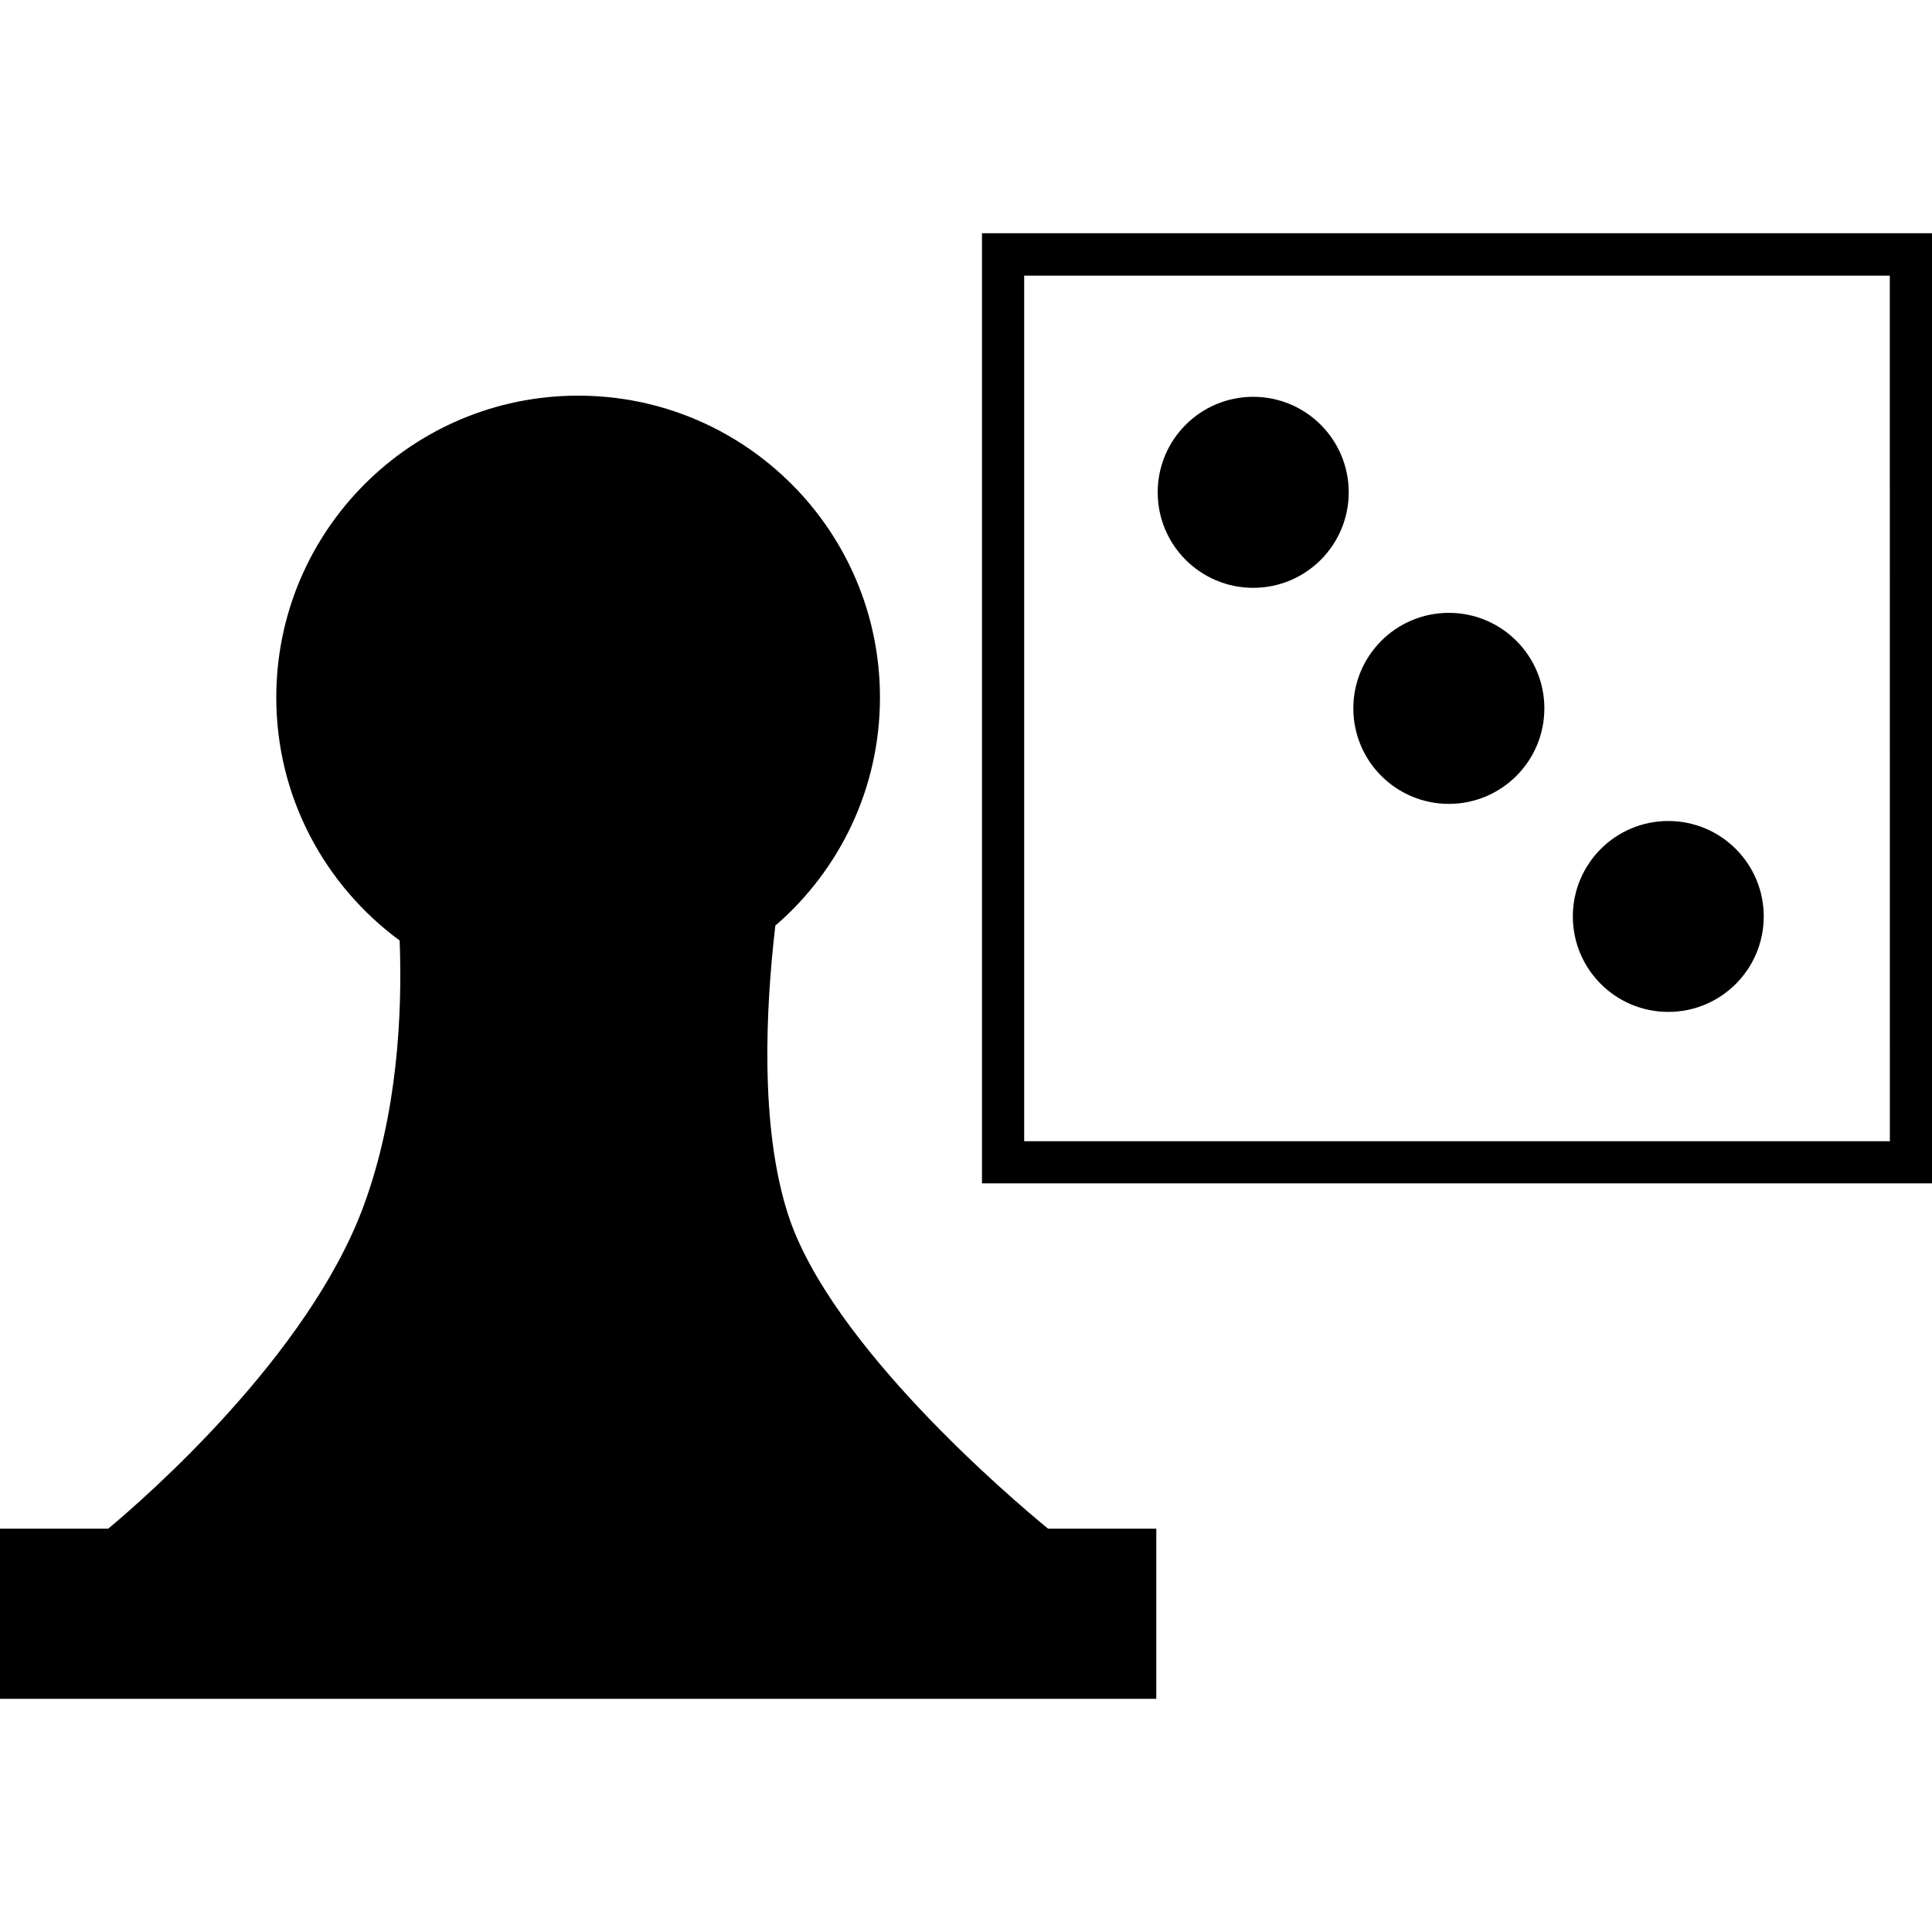
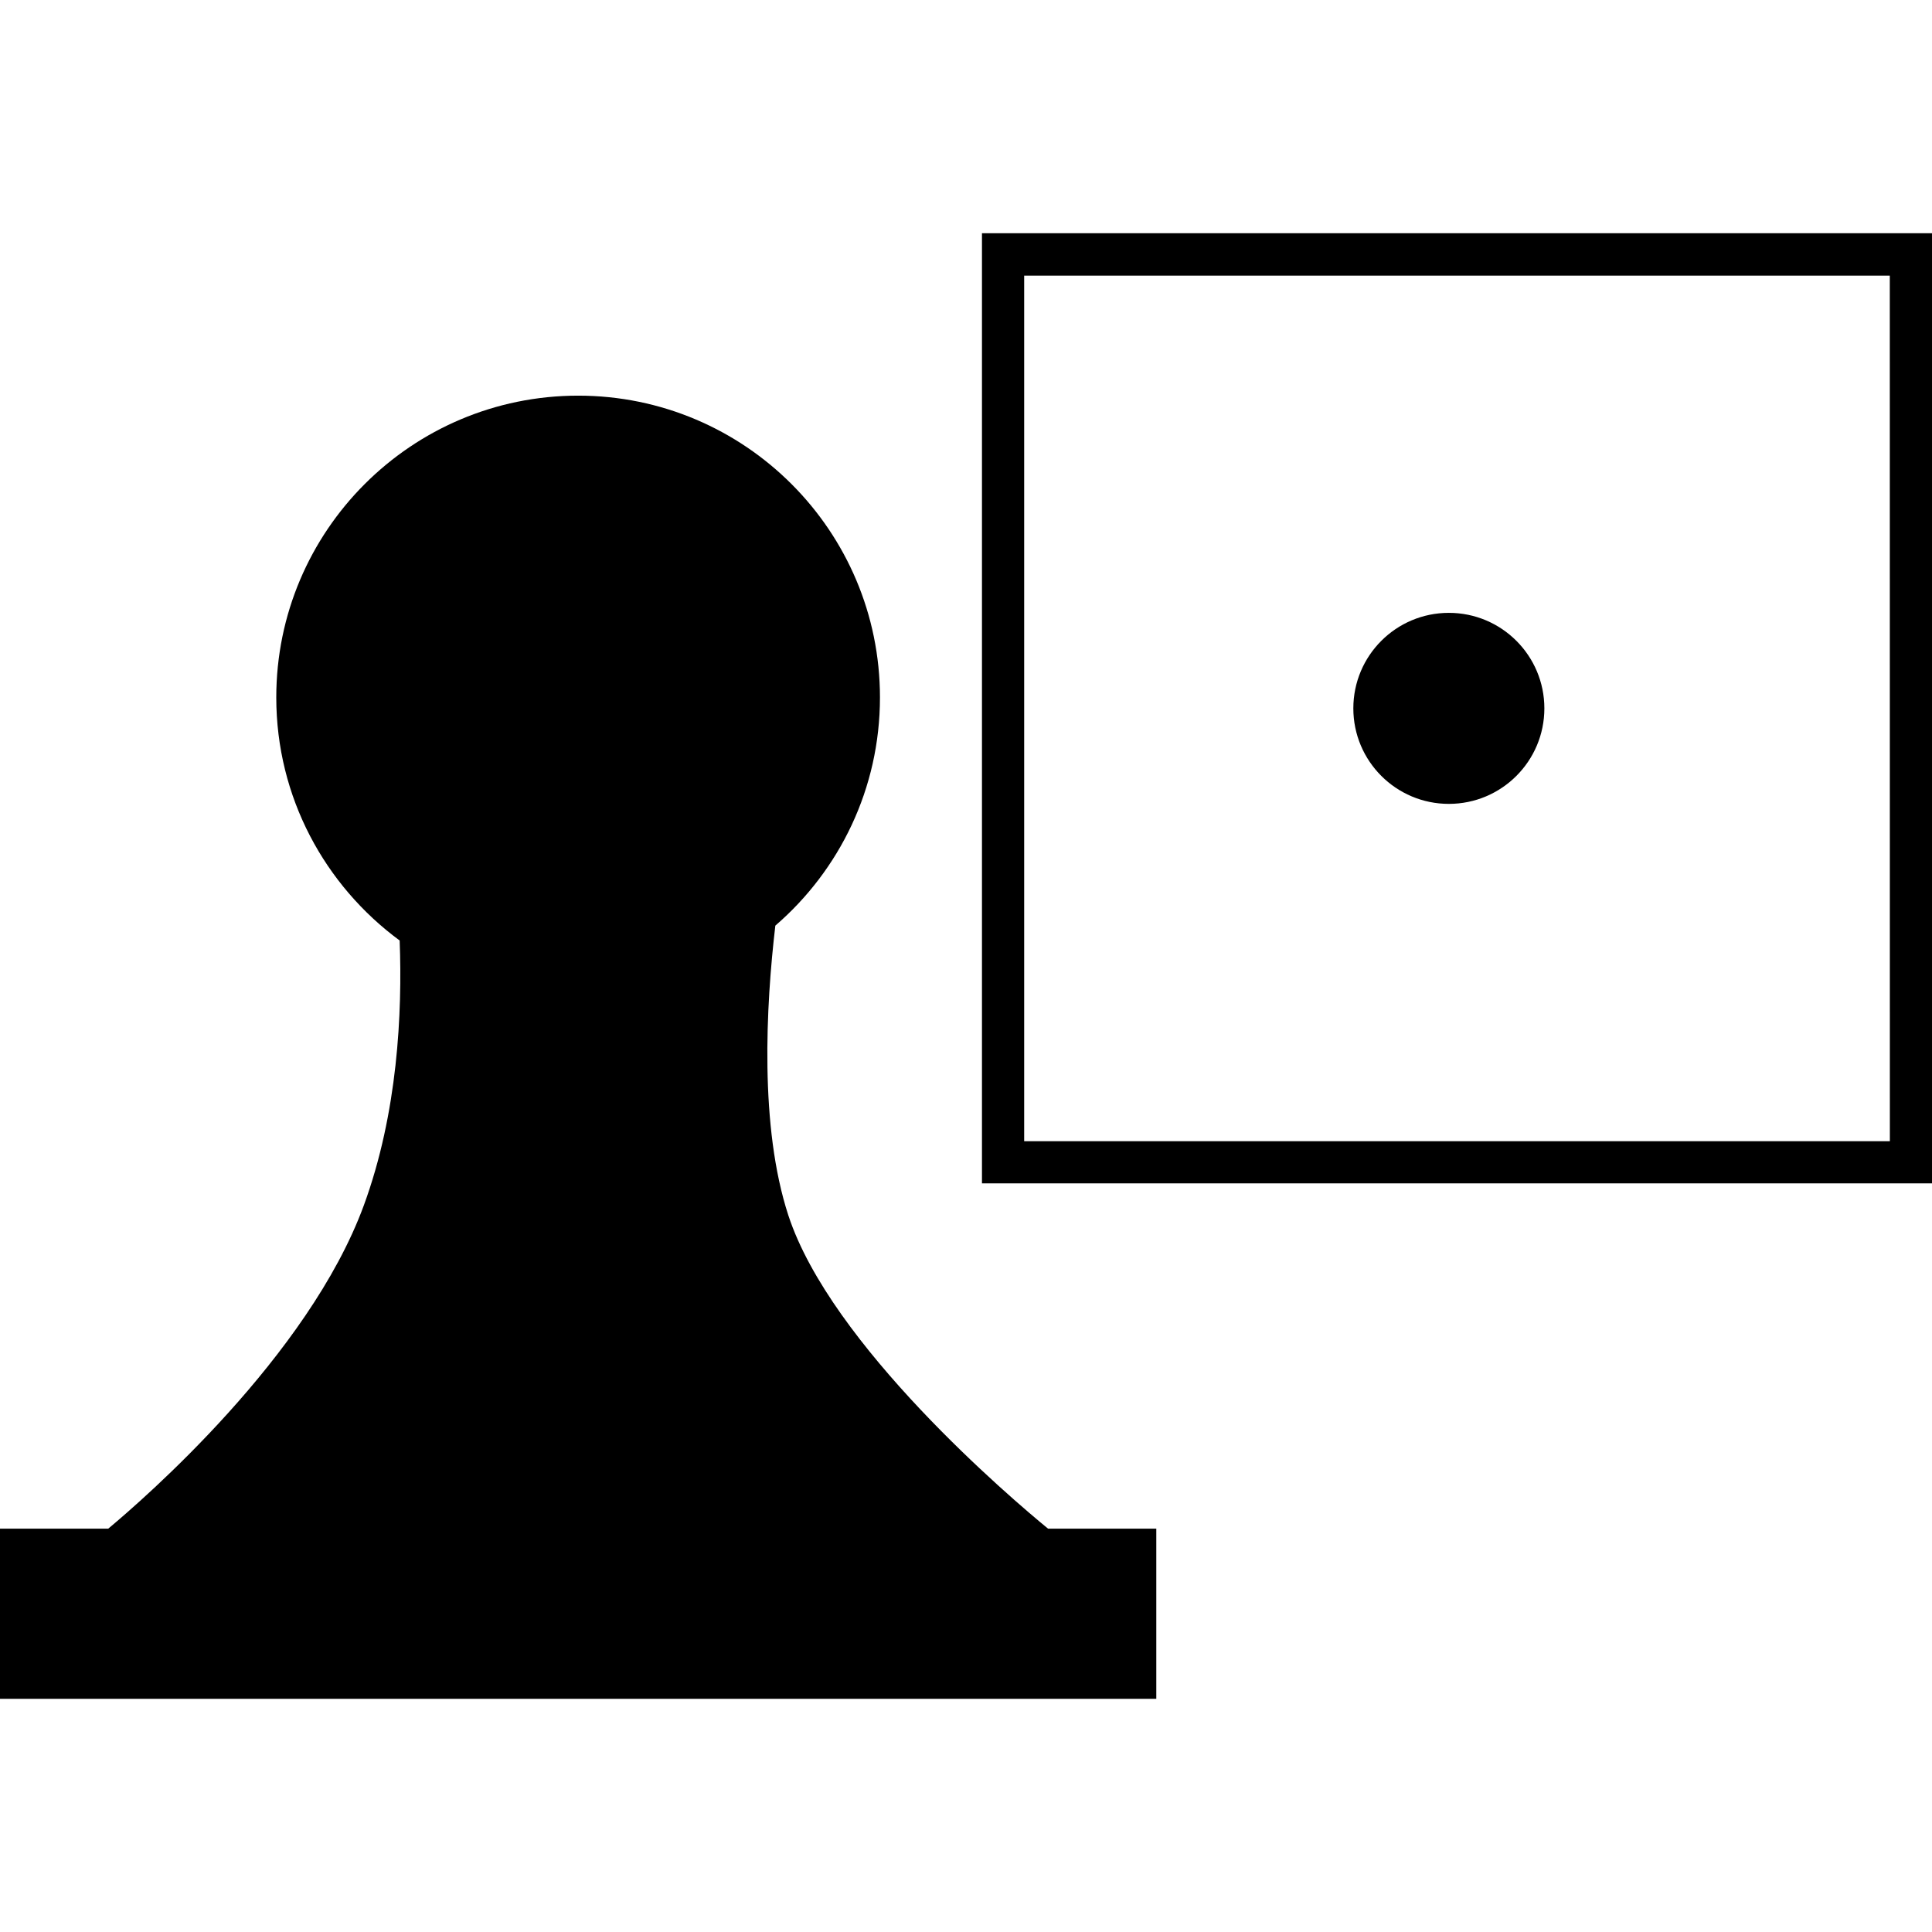
<svg xmlns="http://www.w3.org/2000/svg" fill="#000000" version="1.1" id="Capa_1" width="800px" height="800px" viewBox="0 0 31.818 31.818" xml:space="preserve">
  <g>
    <g>
      <path d="M12.983,20.015c-0.477-1.461-0.369-3.447-0.214-4.771c1.054-0.909,1.723-2.255,1.723-3.758c0-2.743-2.226-4.97-4.97-4.97    c-2.746,0-4.972,2.227-4.972,4.97c0,1.644,0.802,3.098,2.032,4.003c0.045,1.187-0.031,2.838-0.59,4.362    c-0.913,2.488-3.631,4.842-4.209,5.324H0v2.803h19.043v-2.803H17.26C16.652,24.677,13.683,22.153,12.983,20.015z" />
      <path d="M16.172,3.841v15.648h15.646V3.841H16.172z M31.124,18.795H16.867V4.539h14.256L31.124,18.795L31.124,18.795z" />
-       <circle cx="20.639" cy="8.108" r="1.573" />
      <circle cx="23.861" cy="11.666" r="1.573" />
-       <circle cx="27.475" cy="15.093" r="1.572" />
    </g>
  </g>
</svg>